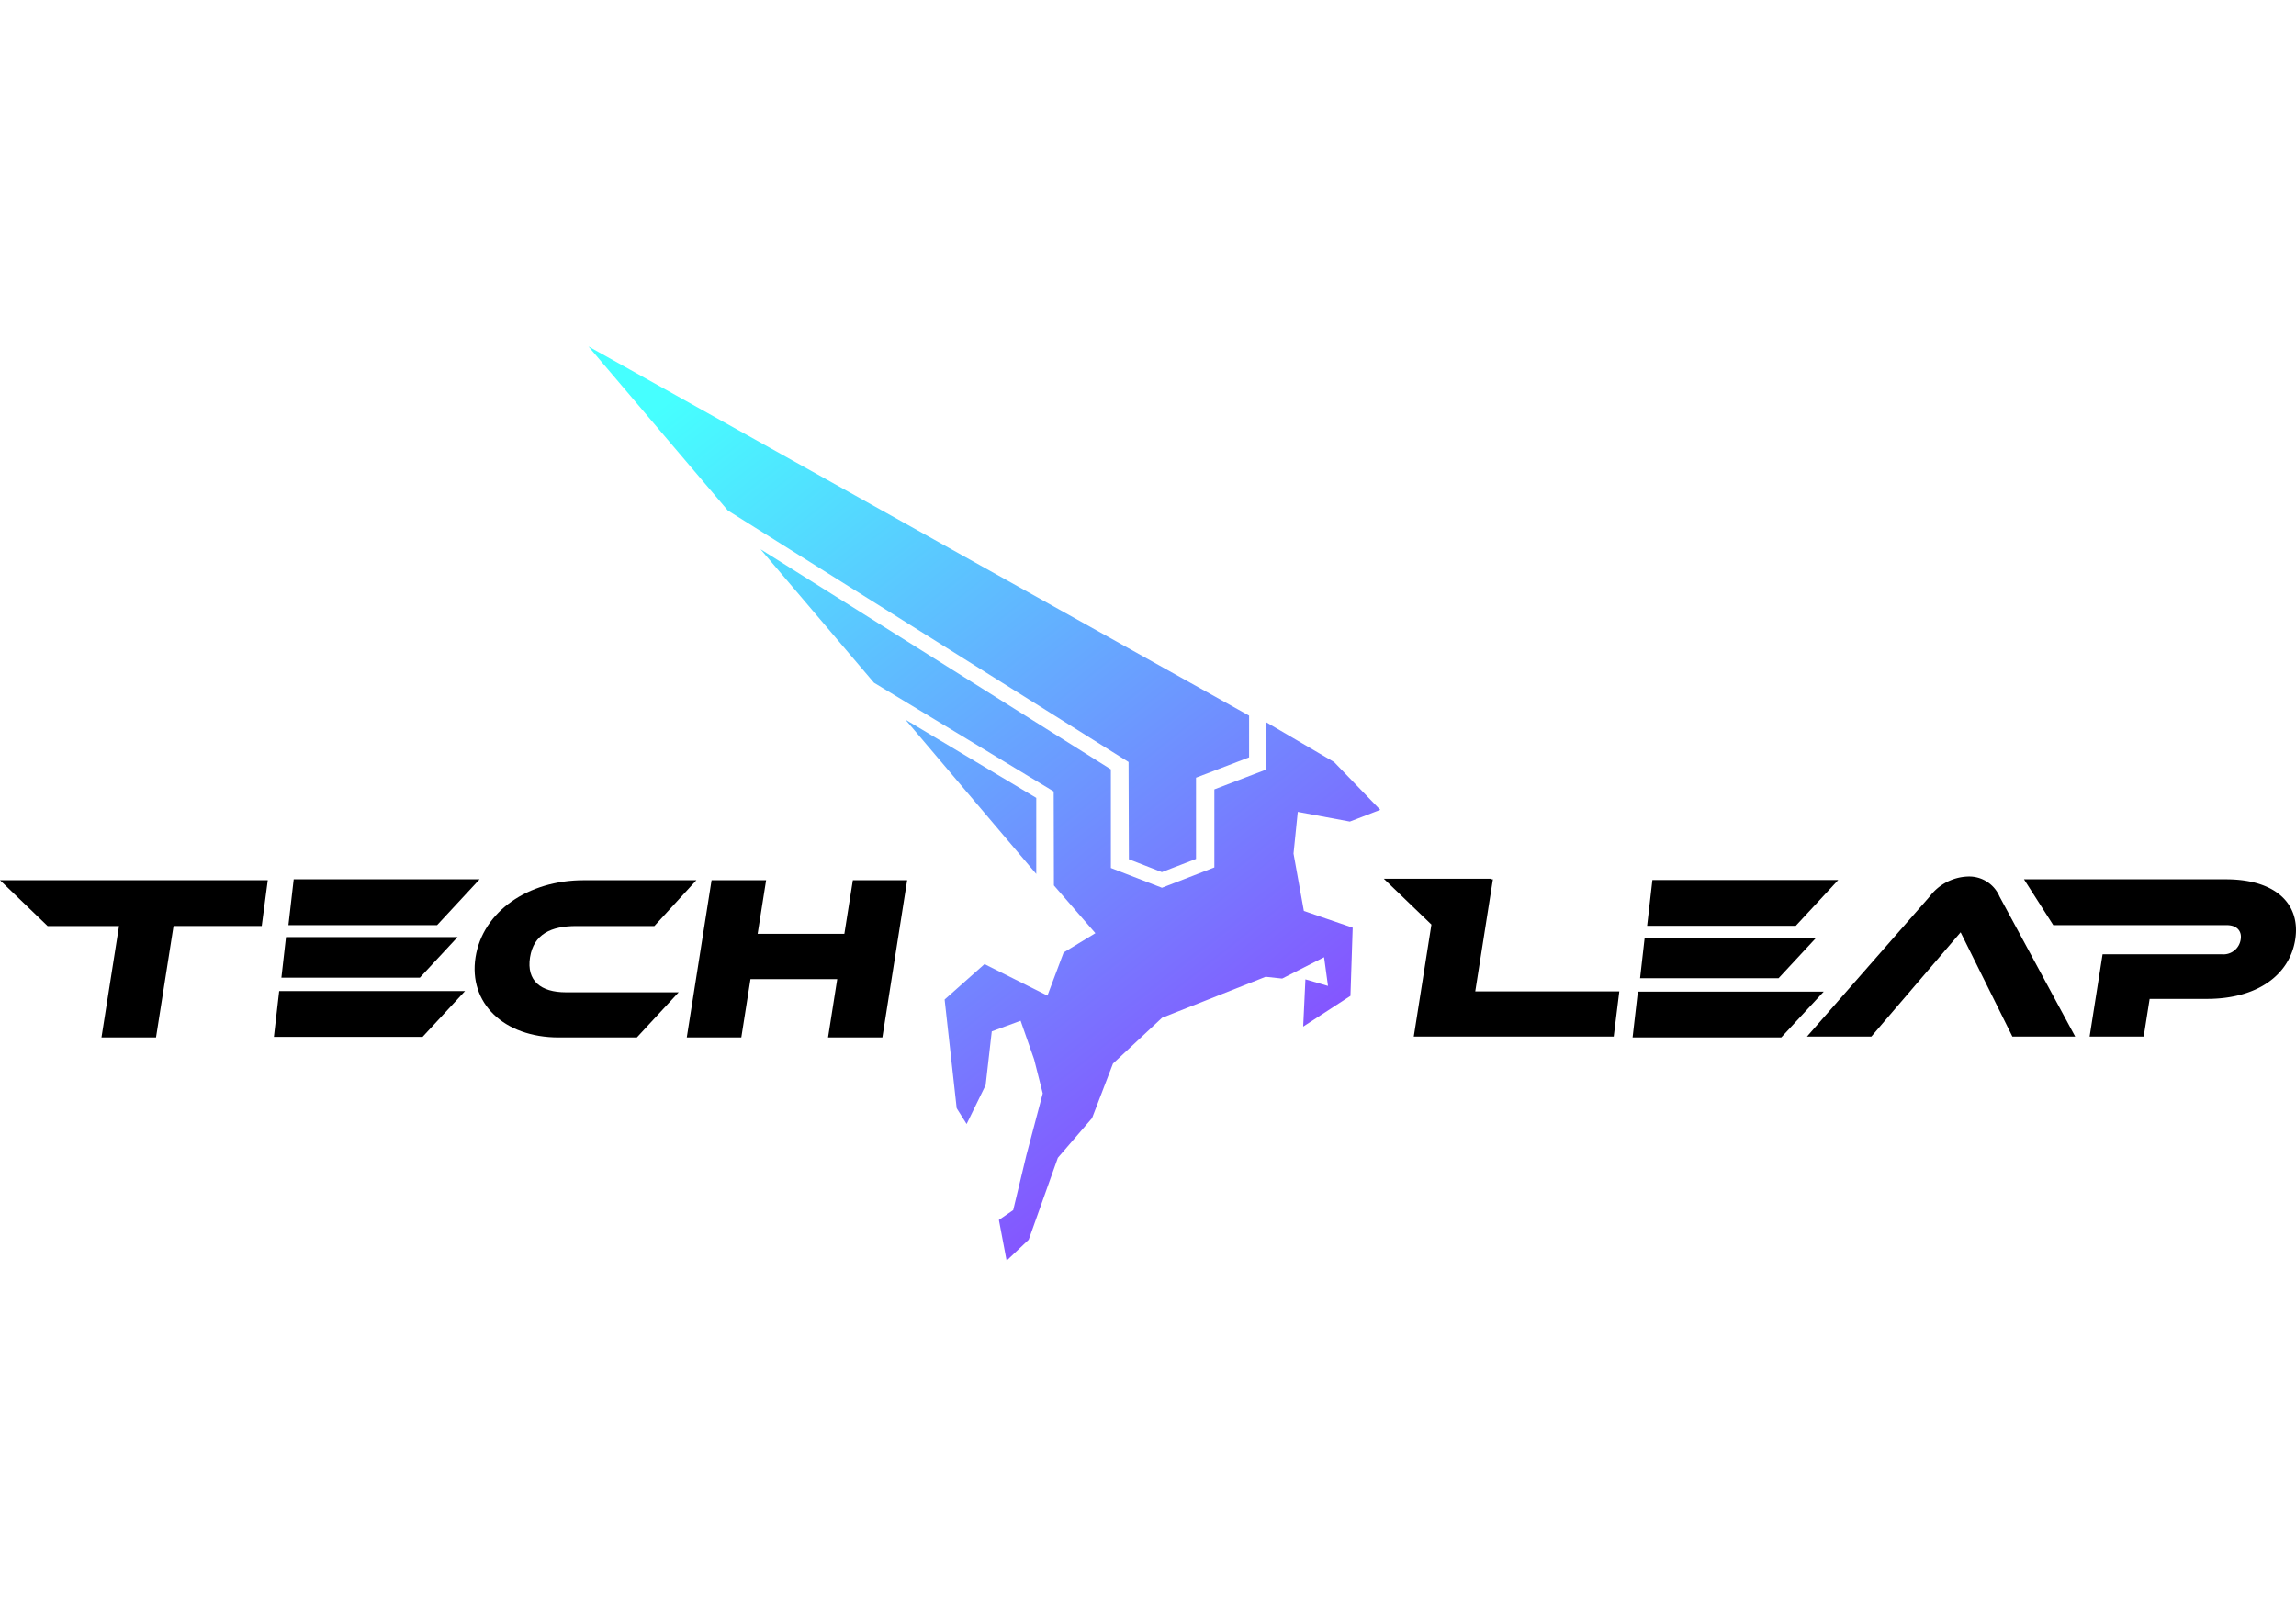
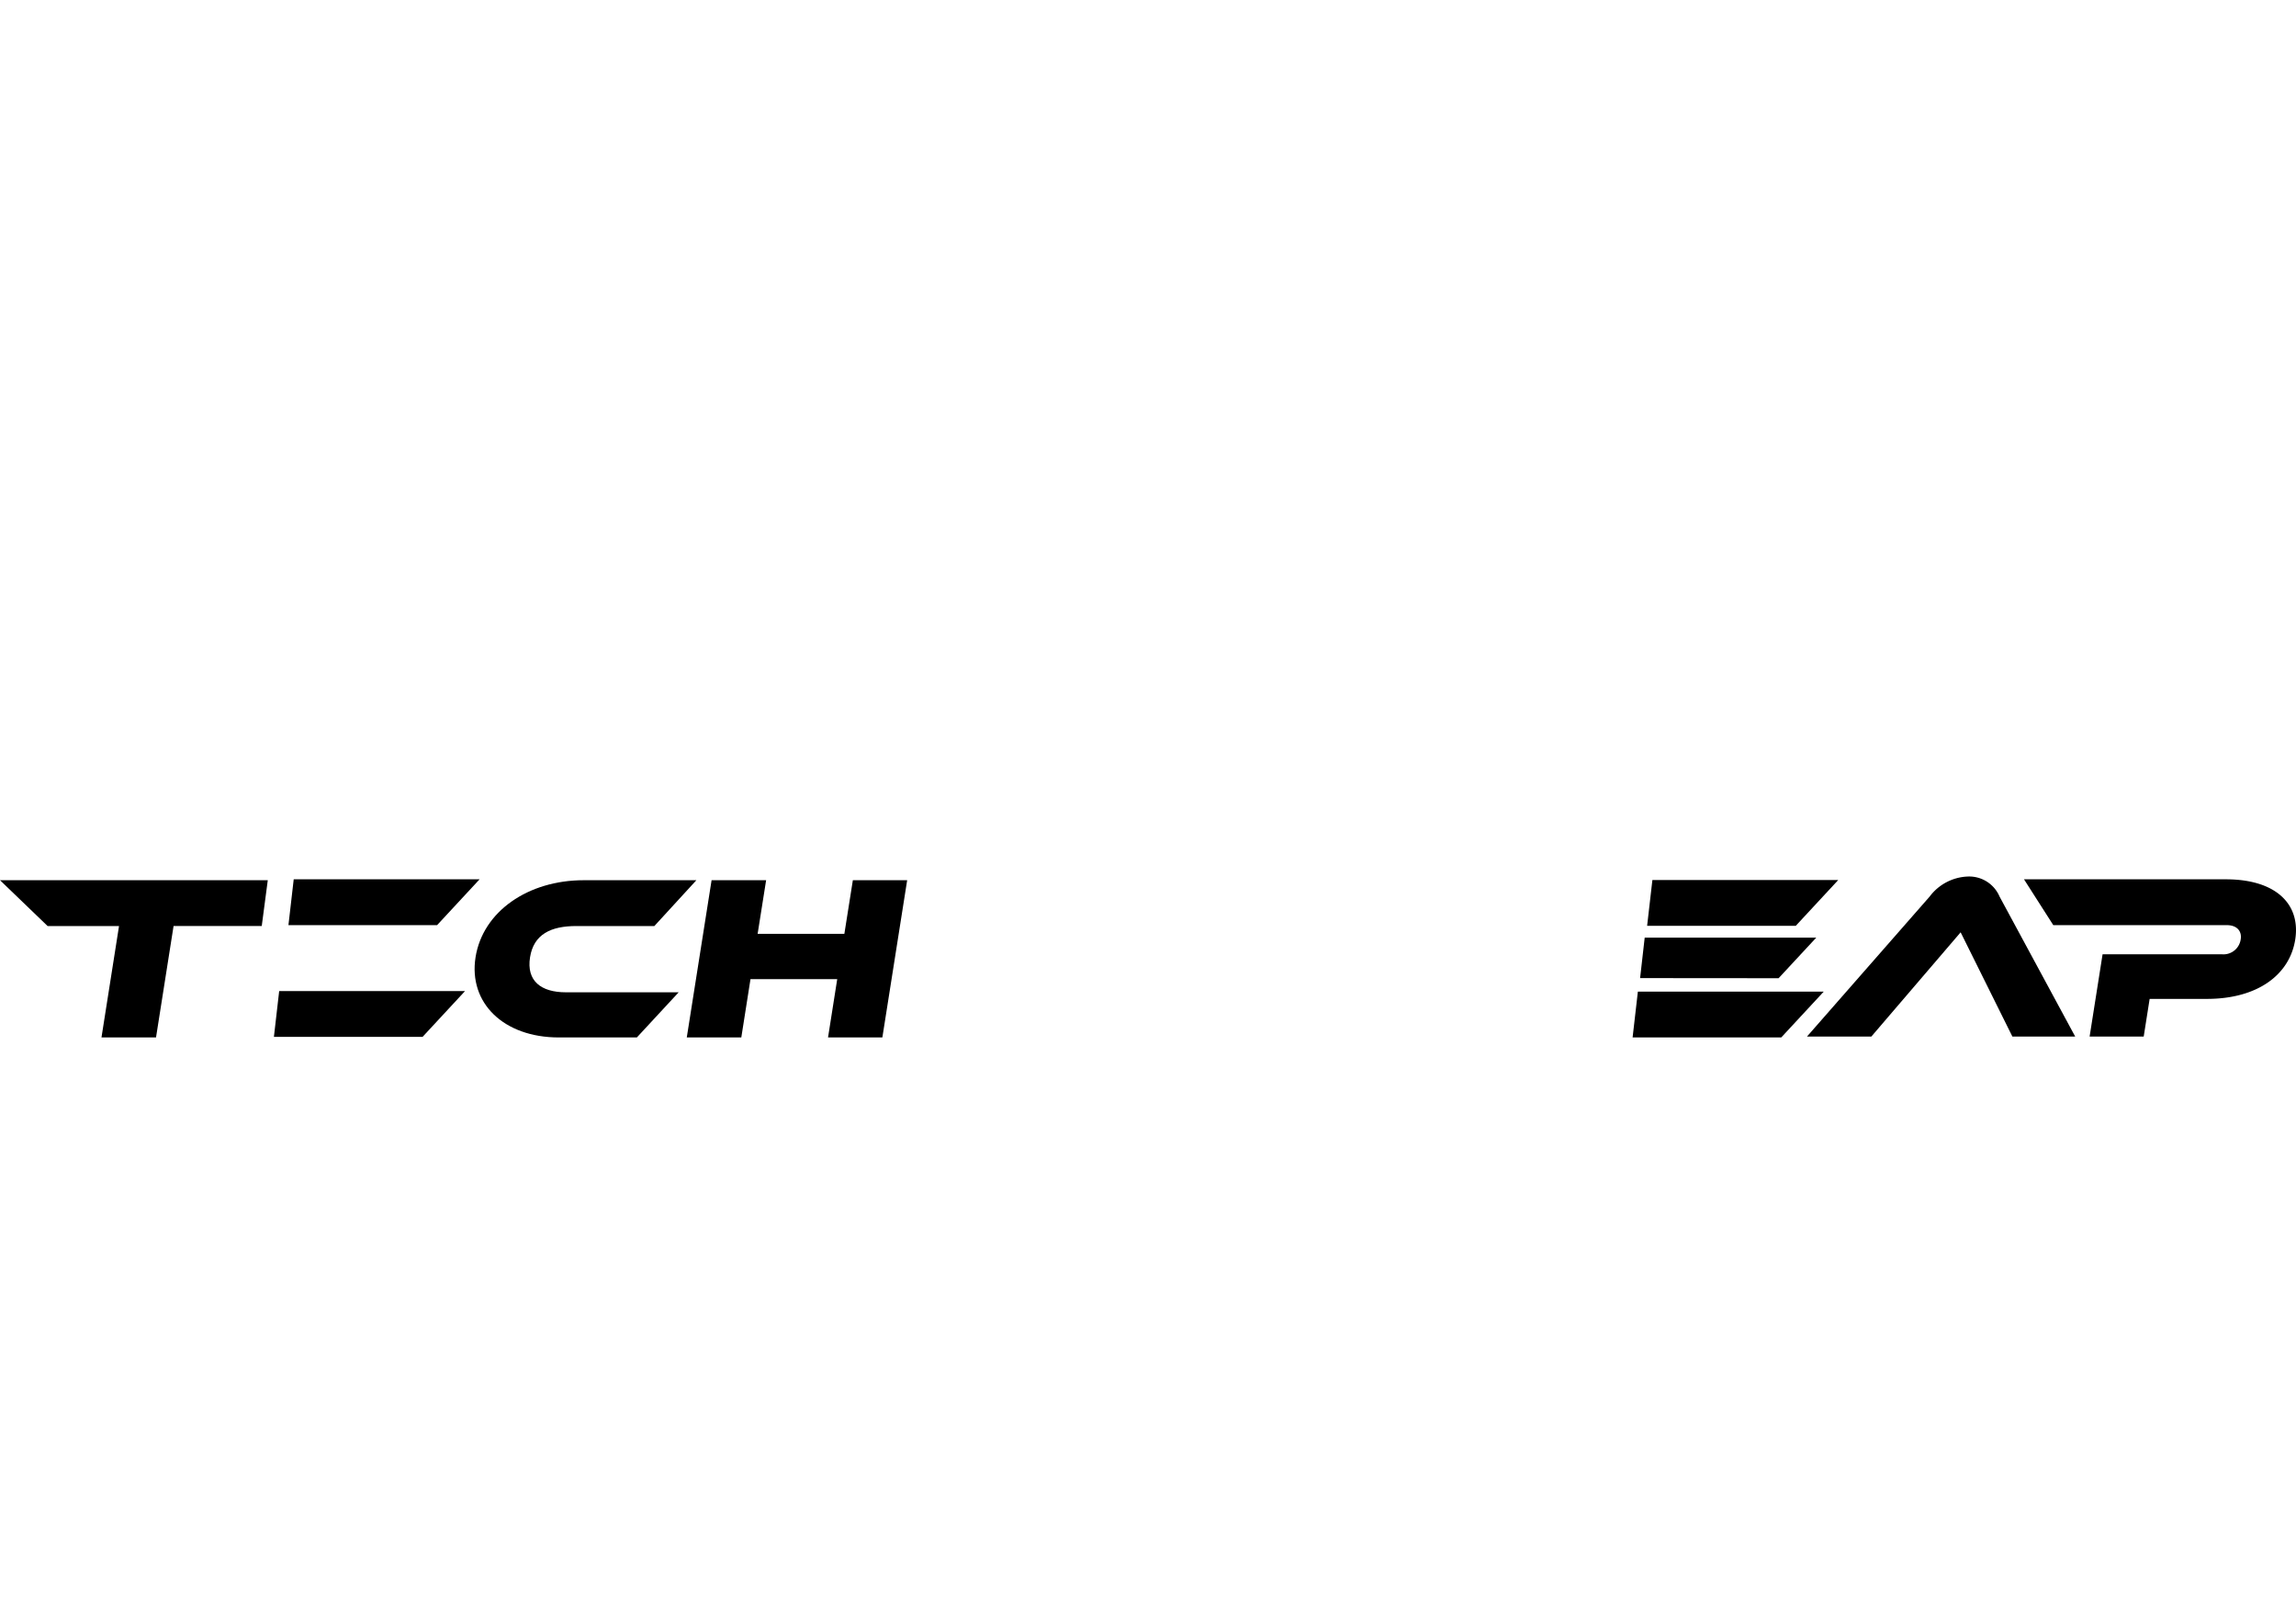
<svg xmlns="http://www.w3.org/2000/svg" width="200" height="140" viewBox="0 0 200 140">
  <defs>
    <linearGradient id="linear-gradient" x1="0.229" y1="-0.029" x2="0.878" y2="0.92" gradientUnits="objectBoundingBox">
      <stop offset="0" stop-color="#46ffff" />
      <stop offset="1" stop-color="#8c41ff" />
    </linearGradient>
  </defs>
  <g id="グループ_7" data-name="グループ 7" transform="translate(-176.563 -168)">
    <g id="グループ_1" data-name="グループ 1" transform="translate(12.563 -20)">
      <g id="グループ_4" data-name="グループ 4" transform="translate(69 -77)">
-         <rect id="長方形_1" data-name="長方形 1" width="200" height="140" transform="translate(95 265)" fill="none" />
-       </g>
+         </g>
    </g>
    <g id="レイヤー_1" data-name="レイヤー 1" transform="translate(222.563 135.178)">
      <g id="グループ_6" data-name="グループ 6" transform="translate(-46 63)">
-         <path id="パス_10" data-name="パス 10" d="M52.65,0,110.2,32.166V35.8l-4.624,1.772v7.078L102.6,45.8l-2.872-1.12L99.7,36.206,64.79,14.291ZM80.289,32.545,91.66,45.961v-6.63l-11.371-6.8Zm38.717,8.84,2.619-1.012L117.6,36.206l-5.948-3.485v4.157l-4.478,1.713v6.8l-4.566,1.772-4.449-1.723V36.848L67.642,17.67,77.524,29.3l15.654,9.472.019,8.187L96.81,51.12,94.045,52.8l-1.412,3.758-5.481-2.745L83.677,56.9l1.051,9.472.866,1.373,1.655-3.388.535-4.683,2.512-.925,1.178,3.368.75,2.96L90.8,70.455l-1.149,4.79-1.246.857.672,3.544L91,77.824l2.541-7.136,2.979-3.456,1.821-4.751,4.274-3.991,9.025-3.573,1.441.156,3.651-1.859.341,2.5-1.967-.574-.195,4.118,4.118-2.677.195-5.939-4.254-1.46-.9-5,.37-3.631,4.546.847Z" transform="translate(-1.393)" fill="url(#linear-gradient)" />
        <g id="グループ_5" data-name="グループ 5" transform="translate(0 46.184)">
          <g id="グループ_3" data-name="グループ 3" transform="translate(0 0.243)">
            <path id="パス_11" data-name="パス 11" d="M8.84,61.468l1.528-9.706H4.147L0,47.77H23.326L22.8,51.761H15.119l-1.528,9.706Z" transform="translate(0 -47.692)" />
            <path id="パス_12" data-name="パス 12" d="M49.8,61.468c-4.809,0-7.876-3.008-7.253-6.98.633-4.011,4.6-6.717,9.414-6.717h9.823l-3.66,3.991h-6.8c-2.19,0-3.709.7-4.03,2.726-.321,2.044.935,3.047,3.125,3.047h9.823L56.6,61.468H49.8Z" transform="translate(-1.124 -47.692)" />
            <path id="パス_13" data-name="パス 13" d="M73.755,61.468l.8-5.082H67l-.8,5.082H61.45l2.161-13.7h4.751l-.74,4.673h7.555l.74-4.673h4.731l-2.161,13.7Z" transform="translate(-1.626 -47.692)" />
            <g id="グループ_2" data-name="グループ 2" transform="translate(23.861)">
              <path id="パス_14" data-name="パス 14" d="M25.81,51.672l.458-3.982h16.19l-3.7,3.991H25.81Z" transform="translate(-24.544 -47.69)" />
-               <path id="パス_15" data-name="パス 15" d="M25.18,56.384l.4-3.524H40.523l-3.281,3.534H25.17Z" transform="translate(-24.527 -47.827)" />
              <path id="パス_16" data-name="パス 16" d="M24.51,61.672l.458-3.982h16.19l-3.7,3.991H24.51Z" transform="translate(-24.51 -47.955)" />
            </g>
          </g>
          <g id="グループ_4-2" data-name="グループ 4" transform="translate(120.543)">
            <path id="パス_17" data-name="パス 17" d="M147.38,51.732l.458-3.982h16.19l-3.7,3.991H147.38Z" transform="translate(-124.444 -47.448)" />
-             <path id="パス_18" data-name="パス 18" d="M146.75,56.434l.4-3.524h14.944l-3.281,3.534H146.74Z" transform="translate(-124.427 -47.585)" />
+             <path id="パス_18" data-name="パス 18" d="M146.75,56.434l.4-3.524h14.944l-3.281,3.534Z" transform="translate(-124.427 -47.585)" />
            <path id="パス_19" data-name="パス 19" d="M146.08,61.722l.458-3.982h16.19l-3.7,3.991H146.08Z" transform="translate(-124.409 -47.713)" />
            <path id="パス_20" data-name="パス 20" d="M179.574,61.381,175.066,52.3l-7.779,9.083H161.68l10.689-12.2A4.354,4.354,0,0,1,175.7,47.44a2.874,2.874,0,0,1,2.755,1.743l6.591,12.2h-5.462Z" transform="translate(-124.822 -47.44)" />
            <path id="パス_21" data-name="パス 21" d="M192.043,58.117l-.516,3.271h-4.712l1.129-7.165h10.417a1.517,1.517,0,0,0,1.616-1.314c.107-.652-.273-1.227-1.217-1.227H183.651L181.1,47.69h17.592c4.361,0,6.513,2.171,6.036,5.238-.487,3.1-3.31,5.179-7.691,5.179h-4.994Z" transform="translate(-125.336 -47.447)" />
-             <path id="パス_22" data-name="パス 22" d="M131.784,57.453l1.538-9.765h-.165l.01-.049H123.82l4.147,3.991h0l-1.538,9.755h17.417l.487-3.933Z" transform="translate(-123.82 -47.445)" />
          </g>
        </g>
      </g>
    </g>
  </g>
</svg>